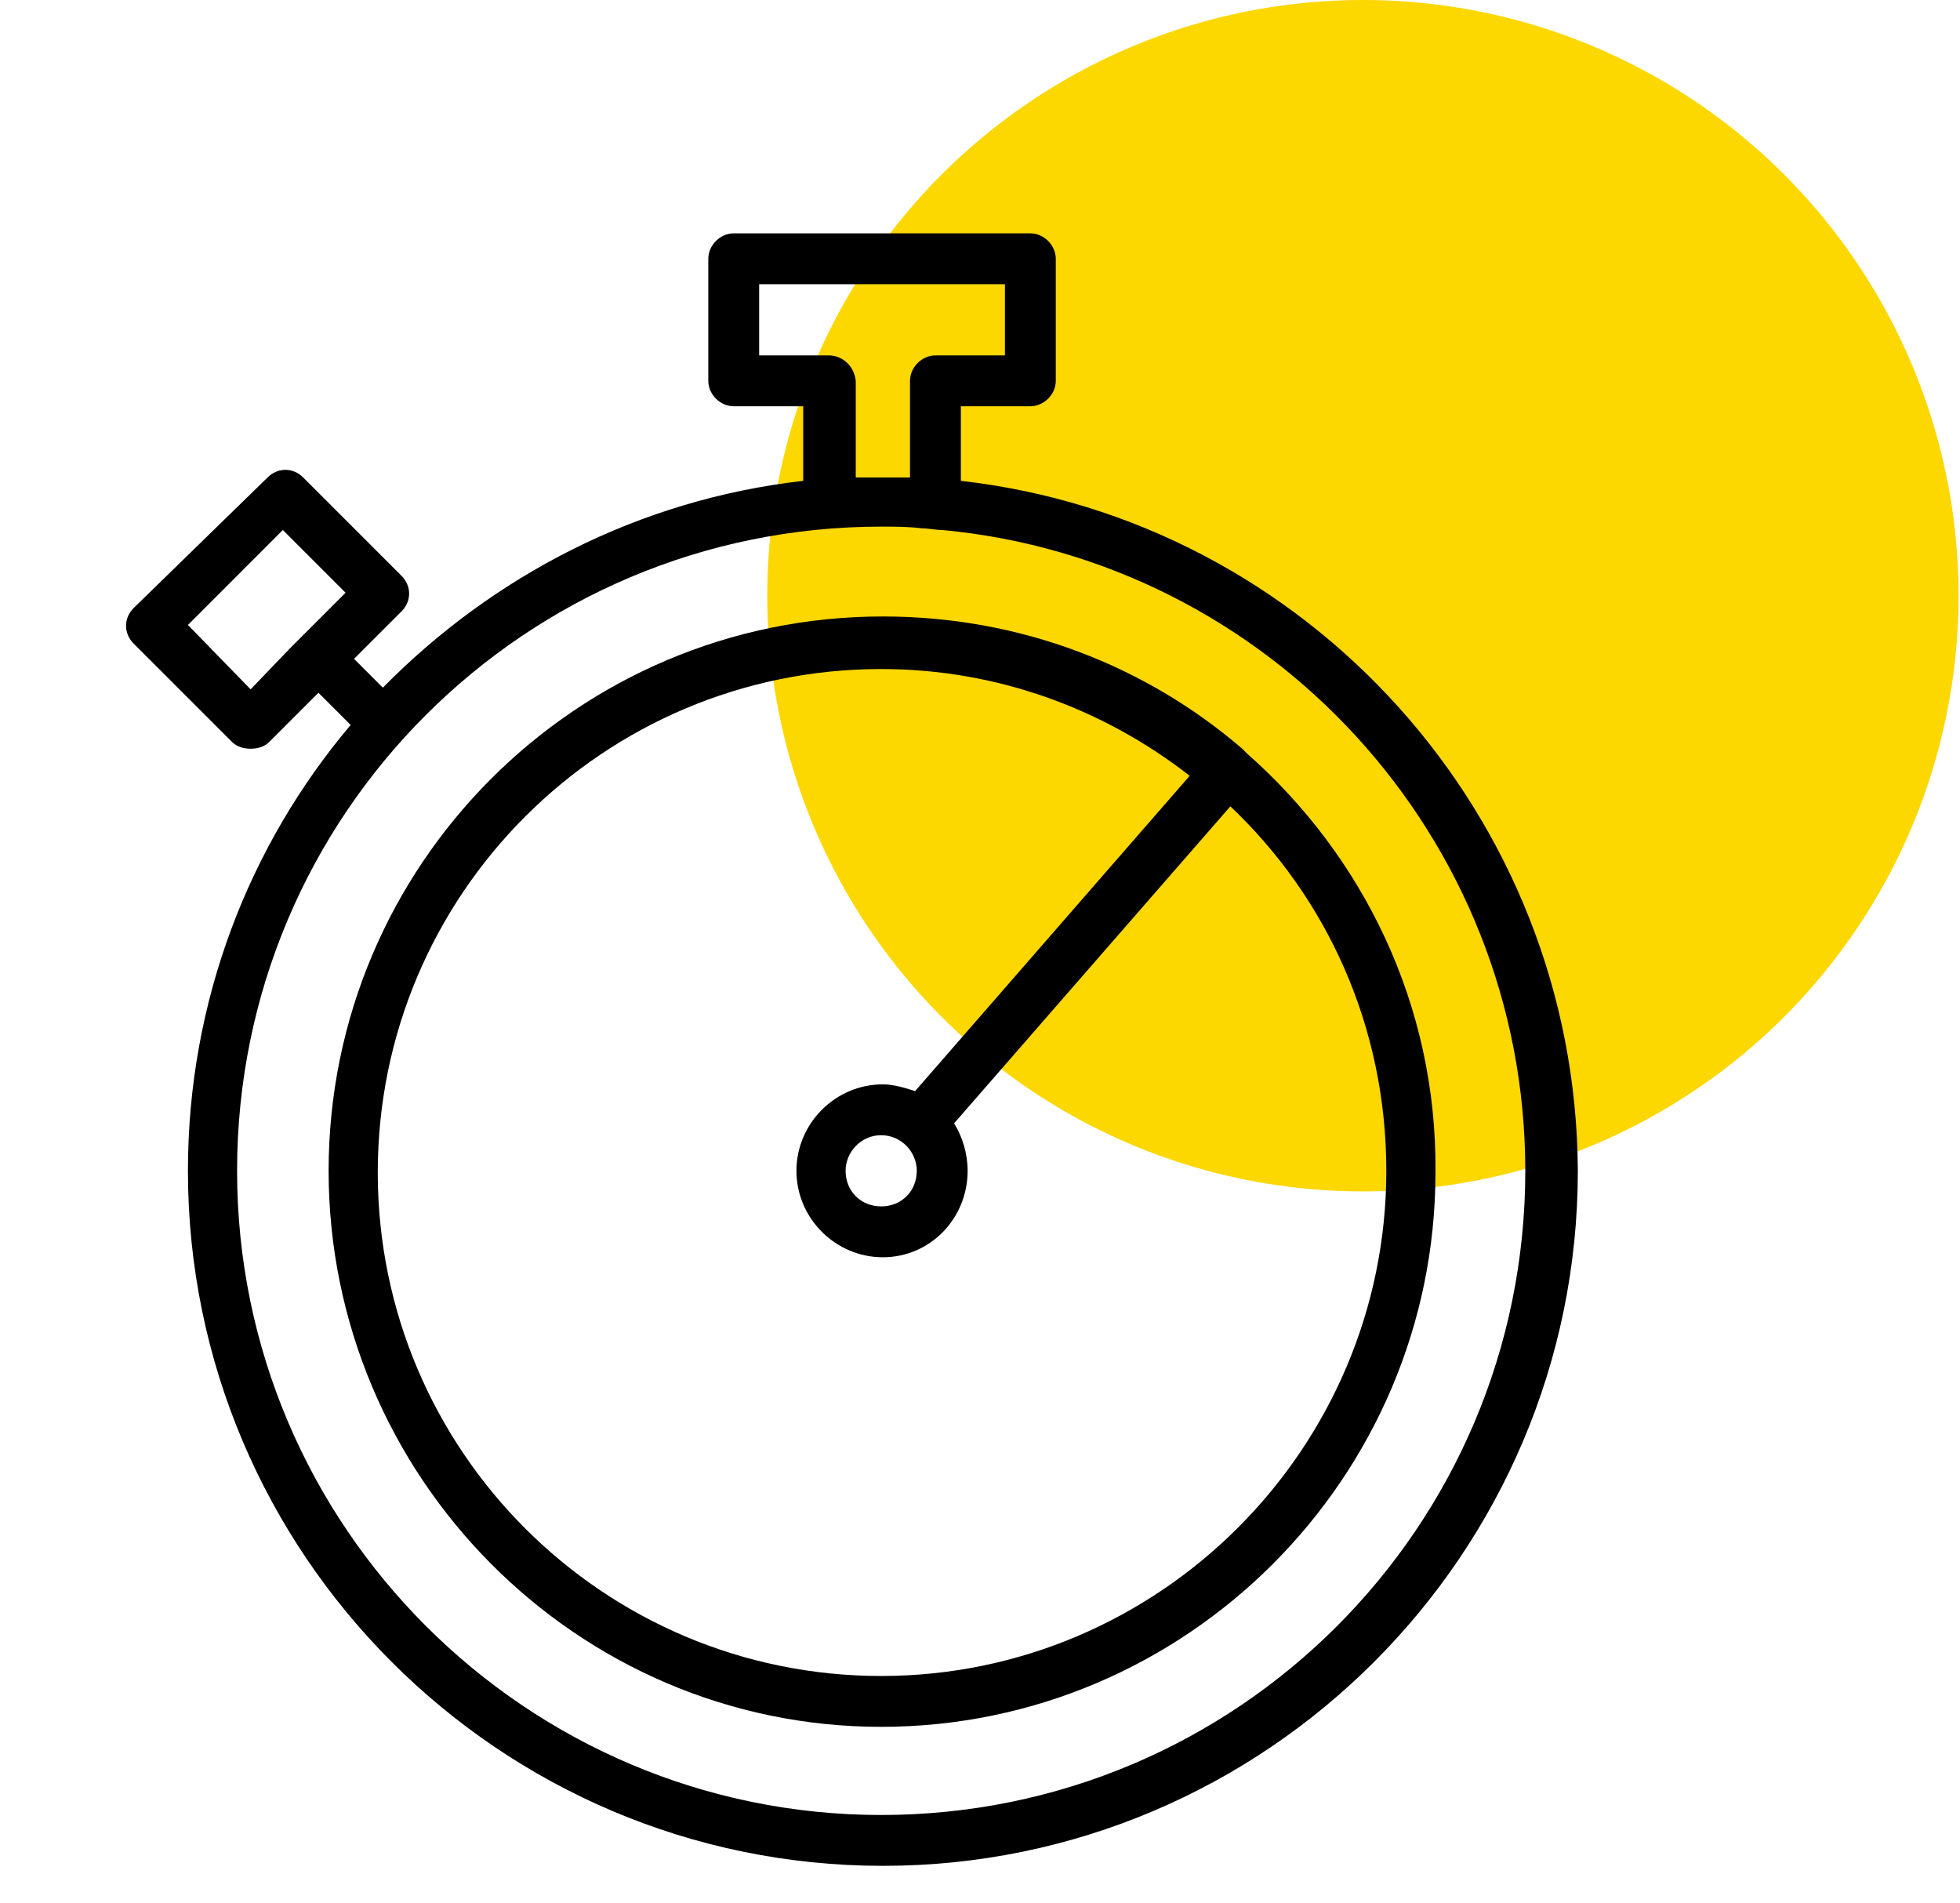
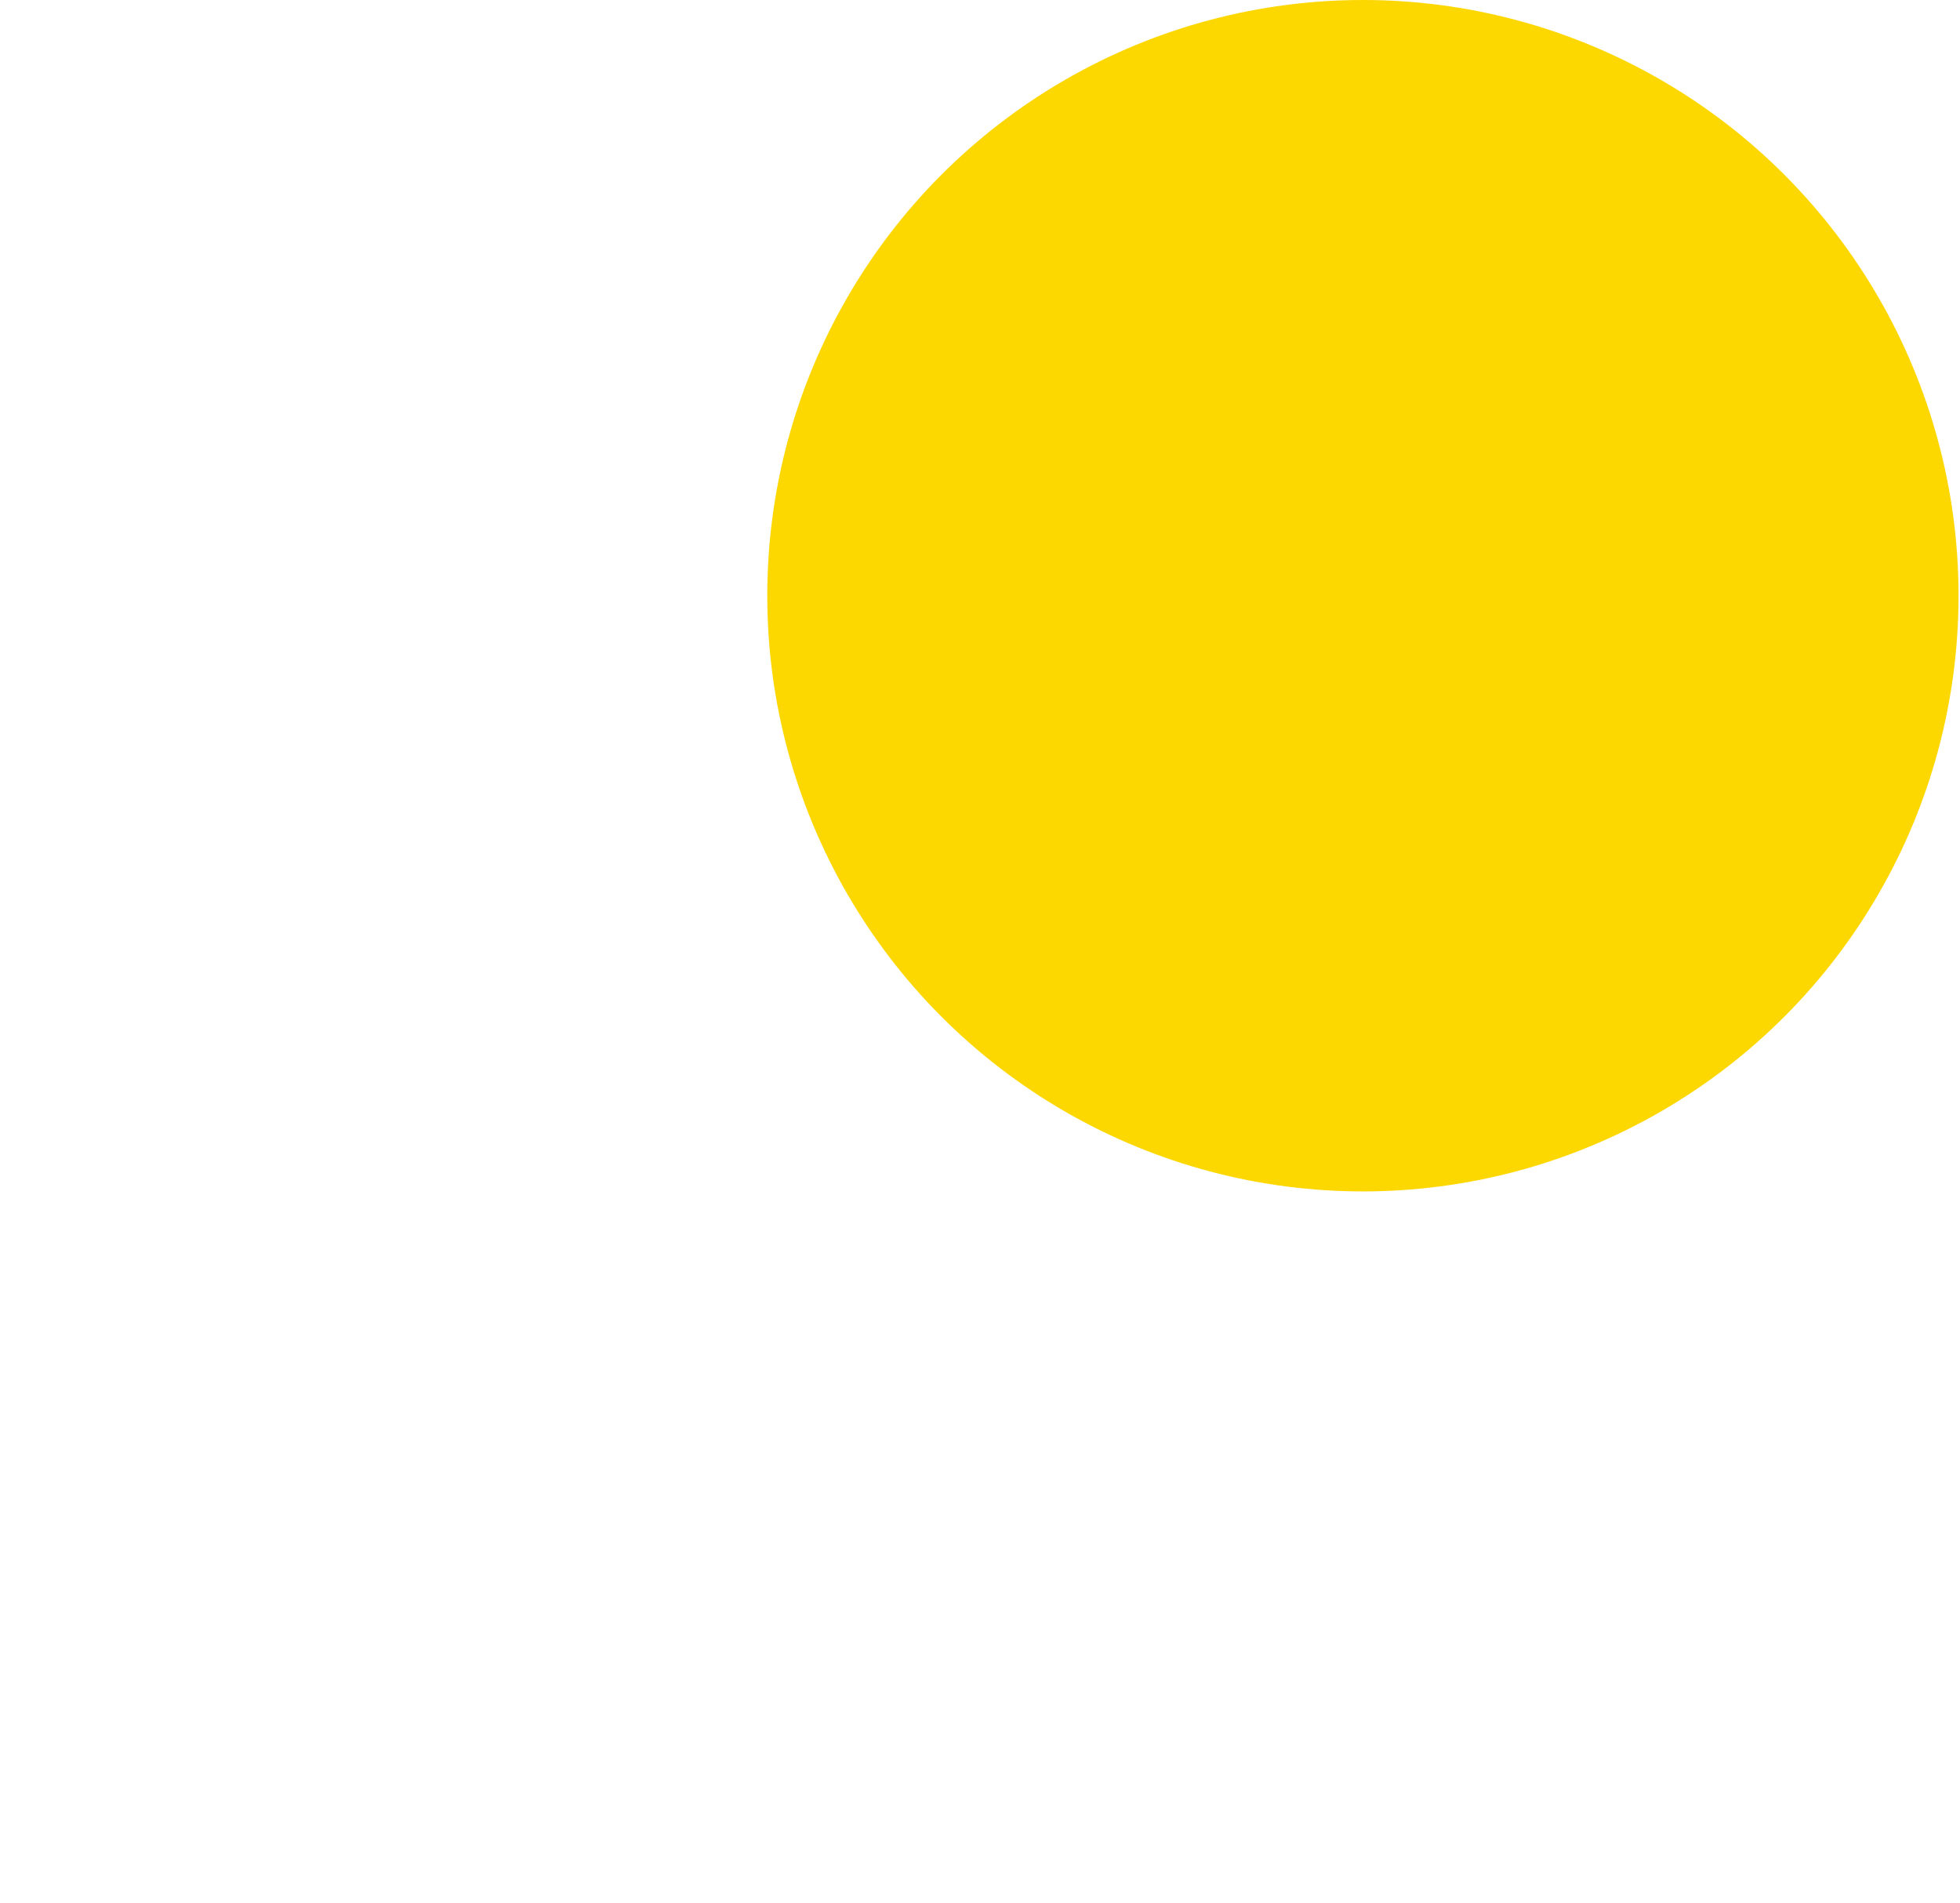
<svg xmlns="http://www.w3.org/2000/svg" width="103" height="100" viewBox="0 0 103 100" fill="none">
  <circle cx="71.622" cy="31.301" r="31.301" transform="rotate(-180 71.622 31.301)" fill="#FDD700" />
-   <path d="M50.494 25.266V21.347H54.146C54.858 21.347 55.482 20.724 55.482 20.011V13.598C55.482 12.885 54.858 12.261 54.146 12.261H38.558C37.845 12.261 37.222 12.885 37.222 13.598V20.011C37.222 20.724 37.845 21.347 38.558 21.347H42.21V25.266C33.57 26.246 25.909 30.255 20.119 36.133L18.605 34.619L21.099 32.125C21.634 31.591 21.634 30.789 21.099 30.255L15.933 25.088C15.398 24.554 14.597 24.554 14.062 25.088L7.025 31.947C6.491 32.481 6.491 33.283 7.025 33.818L12.192 38.984C12.459 39.251 12.815 39.34 13.171 39.34C13.528 39.34 13.884 39.251 14.151 38.984L16.735 36.401L18.427 38.093C13.082 44.417 9.876 52.612 9.876 61.52C9.876 81.651 26.265 98.04 46.396 98.04C66.527 98.04 82.917 81.651 82.917 61.52C82.828 42.814 68.665 27.315 50.494 25.266ZM13.171 36.222L9.876 32.838L14.864 27.849L18.16 31.145L16.2 33.105C15.933 33.372 15.576 33.728 15.22 34.085L13.171 36.222ZM43.546 18.675H39.894V14.934H52.81V18.675H49.158C48.445 18.675 47.822 19.298 47.822 20.011V25.088C47.376 25.088 46.842 25.088 46.396 25.088C45.951 25.088 45.416 25.088 44.971 25.088V20.011C44.882 19.209 44.258 18.675 43.546 18.675ZM46.307 95.368C27.691 95.368 12.459 80.225 12.459 61.52C12.459 42.814 27.602 27.671 46.307 27.671C47.02 27.671 47.732 27.671 48.445 27.761C48.801 27.761 49.158 27.849 49.514 27.849C66.705 29.453 80.156 43.972 80.156 61.52C80.156 80.225 65.013 95.368 46.307 95.368Z" fill="black" />
-   <path d="M65.547 39.607C65.458 39.518 65.369 39.429 65.28 39.34C60.203 34.975 53.611 32.392 46.396 32.392C30.274 32.392 17.269 45.486 17.269 61.52C17.269 77.553 30.274 90.736 46.307 90.736C62.341 90.736 75.435 77.642 75.435 61.609C75.524 52.79 71.605 44.952 65.547 39.607ZM46.307 88.064C31.699 88.064 19.852 76.217 19.852 61.609C19.852 47.001 31.699 35.154 46.307 35.154C52.453 35.154 58.065 37.291 62.519 40.765L48.089 57.333C47.554 57.155 46.931 56.977 46.396 56.977C43.902 56.977 41.854 59.026 41.854 61.52C41.854 64.014 43.902 66.062 46.396 66.062C48.891 66.062 50.85 64.014 50.85 61.52C50.85 60.629 50.583 59.738 50.138 59.026L64.657 42.369C69.734 47.179 72.852 53.948 72.852 61.52C72.852 76.128 60.916 88.064 46.307 88.064ZM48.178 61.52C48.178 62.589 47.376 63.39 46.307 63.39C45.239 63.39 44.437 62.589 44.437 61.52C44.437 60.54 45.239 59.649 46.307 59.649C47.376 59.649 48.178 60.54 48.178 61.52Z" fill="black" />
</svg>